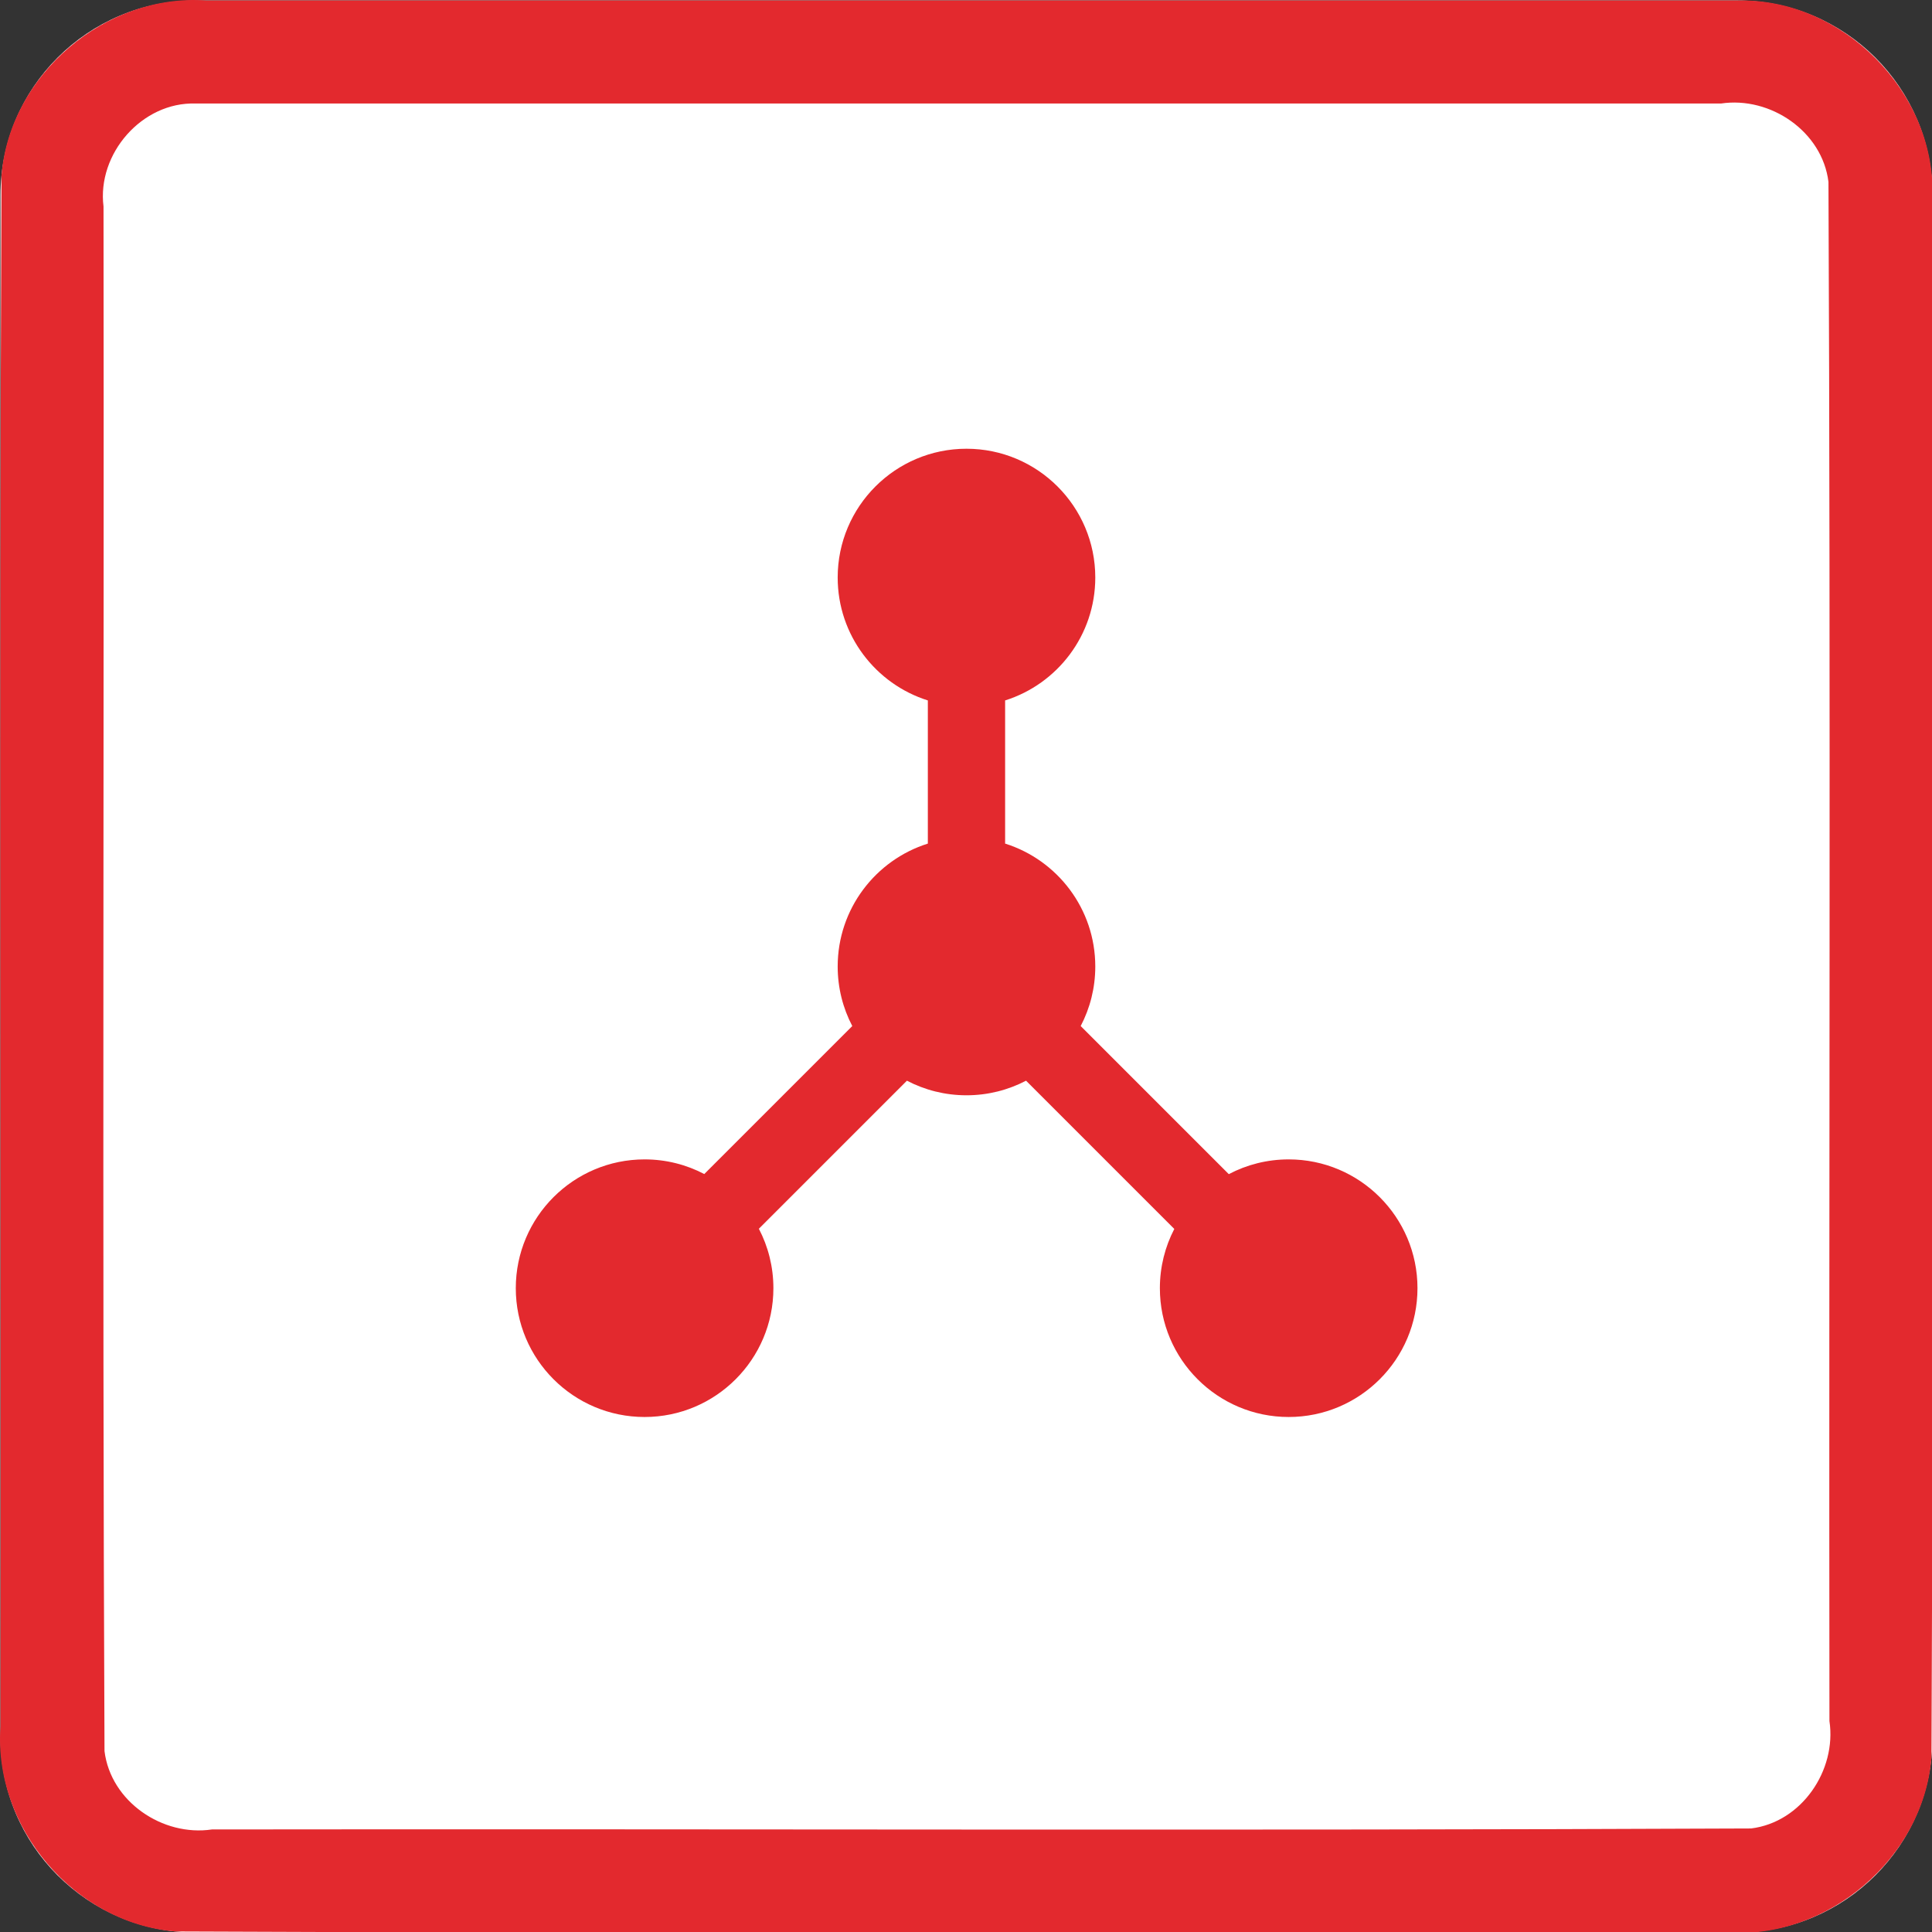
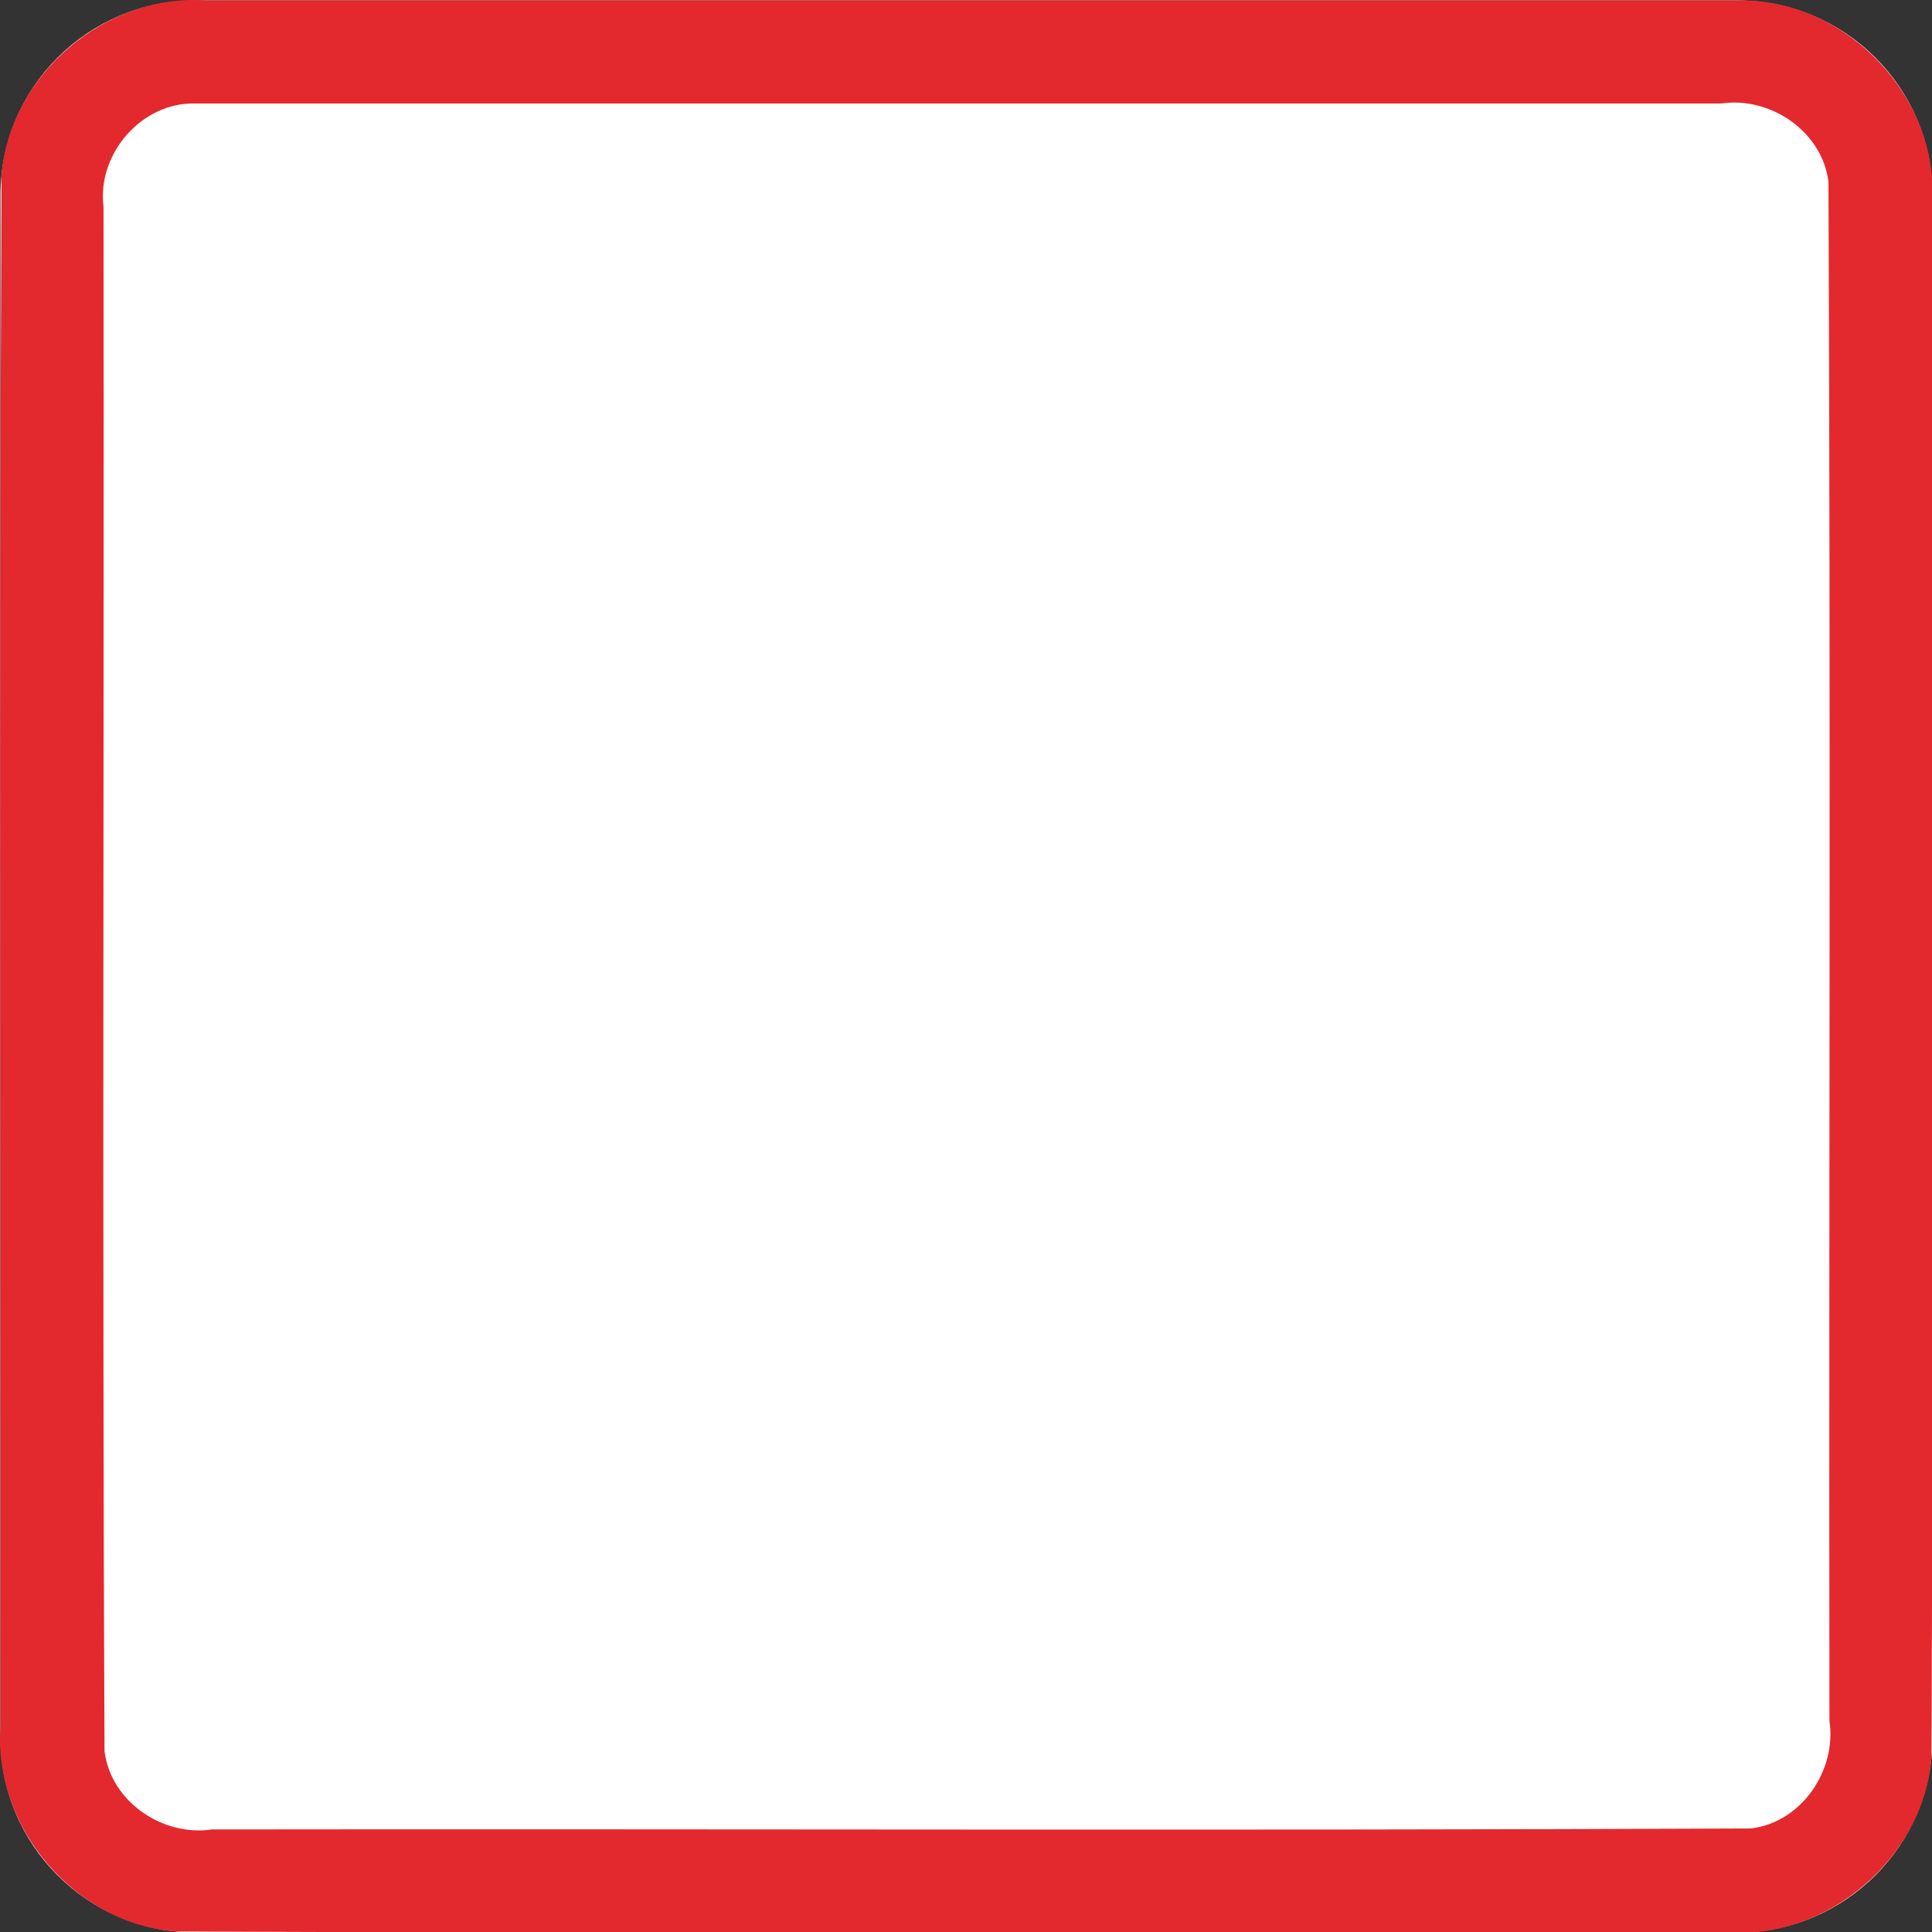
<svg xmlns="http://www.w3.org/2000/svg" id="svg1981" style="clip-rule:evenodd;fill-rule:evenodd;stroke-linejoin:round;stroke-miterlimit:1.414" xml:space="preserve" version="1.1" viewBox="0 0 60 60" height="60" width="60">
  <rect x="0" y="0" width="60" height="60" fill="#333333" stroke="none" />
  <defs id="defs1985" />
  <g transform="matrix(0.2,0,0,0.2,0.015,0.015)" id="g1979">
    <g id="Background">
      <g id="g1974">
        <path id="path1970" style="fill:#ffffff" d="M 300,30.271 C 300,13.564 286.436,0 269.729,0 H 30.271 C 13.564,0 0,13.564 0,30.271 V 269.729 C 0,286.436 13.564,300 30.271,300 H 269.729 C 286.436,300 300,286.436 300,269.729 Z" />
        <path id="path1972" d="m 269.925,0.001 c 16.1,-0.315 30.494,14.173 30.075,30.27 -0.106,80.849 0.211,161.712 -0.156,242.552 C 298.614,288.464 283.652,301.157 268.032,300 187.749,299.894 107.451,300.211 27.177,299.844 11.536,298.614 -1.157,283.652 0,268.032 0.106,187.749 -0.211,107.451 0.156,27.177 1.386,11.536 16.348,-1.157 31.968,0 111.287,6.6687171e-4 190.606,-0.001 269.925,0.001 Z M 30.296,16 C 21.974,15.733 14.968,23.801 16,31.993 16.104,111.936 15.794,191.899 16.152,271.829 17.11,279.666 25.172,285.145 32.842,284 112.501,283.896 192.181,284.206 271.829,283.848 279.666,282.89 285.145,274.828 284,267.158 283.896,187.499 284.206,107.819 283.848,28.171 282.89,20.334 274.828,14.855 267.158,16 188.204,16 109.25,16 30.296,16 Z" style="fill:#e3292e" />
      </g>
    </g>
-     <path id="path1977" style="fill:#e3292e" d="m 144,108.687 c -8.111,-2.551 -14,-10.134 -14,-19.082 0,-11.039 8.962,-20 20,-20 11.038,0 20,8.961 20,20 0,8.948 -5.889,16.531 -14,19.082 v 22.23 c 8.111,2.551 14,10.135 14,19.083 0,3.336 -0.819,6.482 -2.266,9.249 l 22.997,22.997 c 2.779,-1.463 5.943,-2.291 9.299,-2.291 11.038,0 20,8.962 20,20 0,11.038 -8.962,20 -20,20 -11.039,0 -20,-8.962 -20,-20 0,-3.317 0.808,-6.445 2.24,-9.2 L 159.249,167.734 C 156.482,169.181 153.336,170 150,170 c -3.336,0 -6.482,-0.819 -9.249,-2.266 l -22.99,22.99 c 1.441,2.762 2.256,5.902 2.256,9.231 0,11.038 -8.961,20 -20,20 -11.038,0 -20,-8.962 -20,-20 0,-11.038 8.962,-20 20,-20 3.344,0 6.497,0.822 9.268,2.275 l 22.981,-22.981 C 130.819,156.482 130,153.336 130,150 c 0,-8.948 5.889,-16.532 14,-19.083 z" />
  </g>
</svg>